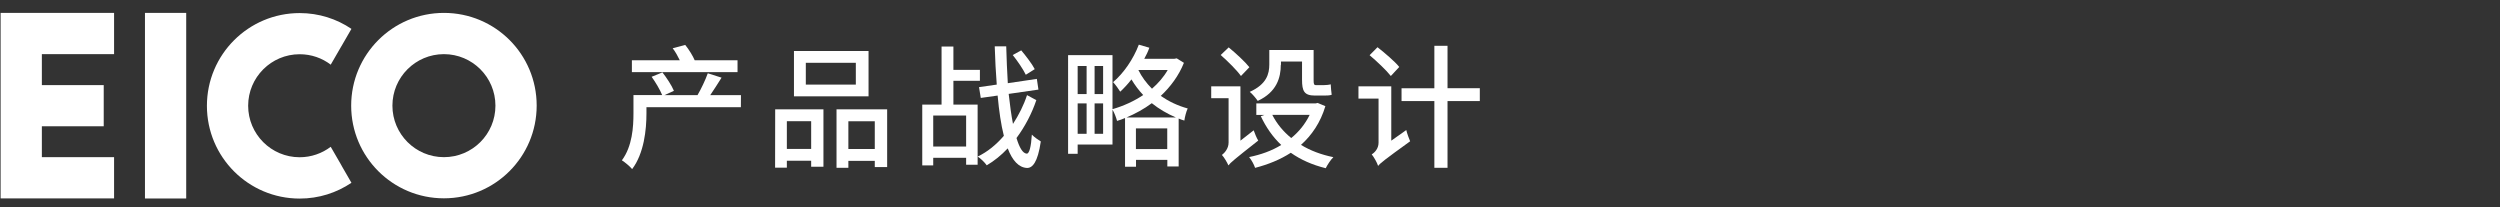
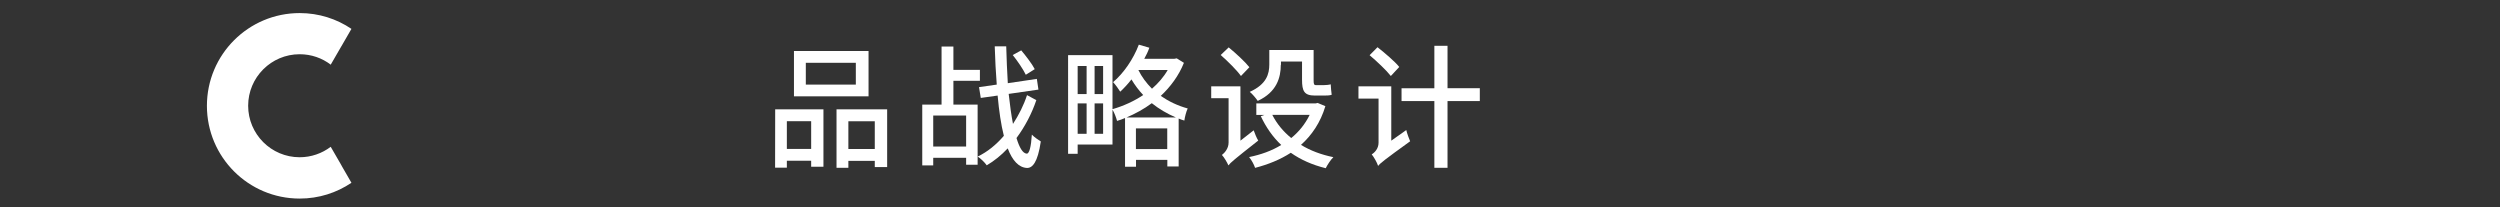
<svg xmlns="http://www.w3.org/2000/svg" version="1.1" id="图层_1" x="0px" y="0px" viewBox="0 0 2849 236.1" style="enable-background:new 0 0 2849 236.1;" xml:space="preserve">
  <rect x="0" y="0" width="2849" height="236.1" fill="#333333" stroke="none" />
  <style type="text/css">
	.st0{fill:#FFFFFF;}
</style>
  <g>
    <g>
-       <rect x="165.2" y="14.7" class="st0" width="47" height="211.5" />
-       <path class="st0" d="M505.9,14.7c-58.4,0-105.7,47.3-105.7,105.7S447.5,226,505.9,226s105.7-47.3,105.7-105.7    S564.4,14.7,505.9,14.7z M505.9,179.1c-32.4,0-58.7-26.3-58.7-58.7s26.3-58.7,58.7-58.7s58.7,26.3,58.7,58.7    S538.4,179.1,505.9,179.1z" />
-       <polygon class="st0" points="0.7,14.7 0.7,14.7 0.7,61.7 0.7,61.7 0.7,179.1 0.7,179.1 0.7,226.1 0.7,226.1 0.7,226.1 47.7,226.1     47.7,226.1 130,226.1 130,179.1 47.7,179.1 47.7,143.9 118.2,143.9 118.2,97 47.7,97 47.7,61.7 130,61.7 130,14.7 47.7,14.7   " />
      <path class="st0" d="M388,186.5l-11.1-19.2c-9.8,7.4-22.1,11.9-35.4,11.9c-32.4,0-58.7-26.3-58.7-58.7s26.3-58.7,58.7-58.7    c13.3,0,25.6,4.4,35.4,11.9L388,54.5c0.6-1.1,1.3-2.3,2-3.4l10.5-18.2c-16.9-11.4-37.1-18-59-18c-58.4,0-105.7,47.3-105.7,105.7    s47.3,105.7,105.7,105.7c21.9,0,42.1-6.6,59-18L390,190.1C389.4,188.8,388.6,187.6,388,186.5z" />
    </g>
    <g>
-       <path class="st0" d="M844.3,122.2H736.7v7.1c0,18.4-2.7,45.4-16.3,63.4c-2.3-2.9-8.7-8.2-11.7-10c11.9-16,13.2-38,13.2-53.7v-20.7    h32.7c-2.4-5.9-7.4-14.4-12-20.8l12.3-5c4.9,6.2,10.6,15,13.1,21l-10.8,4.9h37.7c4.1-7,9.1-17.5,11.7-24.9l15.7,5    c-4.4,6.8-8.8,14.1-12.9,19.9h35L844.3,122.2L844.3,122.2z M840.5,82.2H720.1V68.7h54.6c-2.1-4.4-5-9.7-8.1-13.7l14.3-3.8    c4.3,5.3,8.7,12.6,10.8,17.5h48.8L840.5,82.2L840.5,82.2z" />
      <path class="st0" d="M883.4,124.6h55V190h-14v-6.8h-27.7v7.9h-13.4L883.4,124.6L883.4,124.6z M896.7,138.1v31.6h27.7v-31.6H896.7z     M989.8,109.8h-85V58.1h85V109.8z M975.3,71.6h-57v24.8h57V71.6z M1011,124.6v65.8h-14.1v-7.1h-30.1v7.9h-13.5v-66.6H1011z     M996.9,169.8v-31.6h-30.1v31.6H996.9z" />
      <path class="st0" d="M1114.1,119.2v68.5H1101v-7.9h-37.5v8.7H1051v-69.3h22V53h13.5v26.6h30.2v12.5h-30.2v27.1H1114.1z M1101,167    v-35.3h-37.5V167H1101z M1181,114.1c-5,15-12.9,30.1-22.6,43.2c3.3,10.9,7.1,17.5,11.7,17.8c2.9,0,4.9-7.6,5.8-21.7    c2.4,2.7,7.9,6.4,10.2,7.8c-3.5,24.2-9.7,30.4-15.8,30.2c-9.4-0.5-16.6-8.5-21.9-22.3c-7.3,7.8-15.4,14.3-23.9,19.3    c-2.3-3.3-6.5-7.4-10.3-10c11.1-5.3,21.1-13.5,29.8-23.6c-3.2-12.6-5.5-28.3-7.1-45.9l-19.2,2.7l-2-12.3l20.2-2.9    c-1.1-13.7-1.8-28.1-2.3-43.6h13.1c0.3,14.6,1.1,28.7,1.8,42l33.1-4.9l1.8,12.2l-33.9,4.9c1.4,12.8,3,24.3,4.9,34.2    c6.7-10.3,12.3-21.4,16-32.8L1181,114.1z M1169,85.2c-2.9-6.1-9.4-15.7-14.9-22.5l9.7-5.3c5.6,6.7,12.5,15.7,15.4,21.4L1169,85.2z    " />
      <path class="st0" d="M1349.2,71.6c-5.9,14.7-15.2,27.2-26.4,37.7c9,6.2,19.3,11.2,30.7,14.3c-1.7,3.5-3.3,9.9-3.8,13.8    c-2.3-0.6-4.4-1.4-6.5-2.3v54.6h-12.9v-7.5h-35.7v7.8h-12.5v-55.5c-3,1.4-6.1,2.4-9.1,3.3c-0.9-3.5-3.2-9.7-5.2-12.8v39.7h-39.7    v10.6h-10.9V62.8h50.6v61.6c12.5-3.6,24.6-9.1,35-16.1c-5.2-5.5-9.6-11.4-13.4-17.8c-4,5.2-8.4,9.9-12.8,14    c-1.5-2.6-5.6-8.2-8.1-10.9c12-10.2,23-26.1,29.3-42.7l12,3.5c-1.5,4.3-3.5,8.5-5.8,12.6h34.3l2.7-0.5L1349.2,71.6z M1228.1,75.2    v32h10.2v-32H1228.1z M1228.1,152.5h10.2v-34.7h-10.2V152.5z M1257.1,75.2h-9.7v32h9.7V75.2z M1257.1,152.5v-34.7h-9.7v34.7    H1257.1z M1340.1,133.9c-10-4.3-19.3-9.7-27.5-16.3c-9,6.7-18.8,12-28.9,16.3H1340.1z M1330.2,169.9v-23.6h-35.7v23.6H1330.2z     M1297.3,79.8c3.8,7.8,9.1,14.9,15.5,21.3c7.1-6.2,13.4-13.4,17.9-21.3C1330.7,79.7,1297.3,79.7,1297.3,79.8z" />
      <path class="st0" d="M1428.7,148.5c1.2,3.6,3.5,9,5.2,11.7c-27.2,21.4-31.6,25.1-34,28.3c-1.4-3.3-4.9-9.3-7.4-11.9    c3-2.3,7.6-7.3,7.6-14.1v-50.6h-19.8V98.4h33.3v61.9L1428.7,148.5z M1414.2,86.6c-4.6-6.5-14.9-16.7-23.1-23.9l9.1-8.7    c8.2,6.7,18.7,16.4,23.6,22.6L1414.2,86.6z M1510.4,121c-5.6,18.7-15.5,33.1-27.8,44.1c10.6,6.5,23.1,11.2,36.9,14    c-3,2.9-6.8,8.7-8.7,12.6c-15.4-3.8-28.6-9.7-39.8-17.6c-12.2,7.9-26,13.4-40.7,17.2c-1.2-3.8-4.3-9.3-6.8-12.3    c13.2-2.7,25.8-7.1,36.6-13.8c-9.6-9-17.3-20.1-23.3-32.8l4-1.4h-9.1v-13.2h67.8l2.1-0.5L1510.4,121z M1459.6,73.8    c0,14.6-4.6,31.2-26.3,41.2c-1.7-2.7-6.5-8.4-9.1-10.3c19.3-8.7,22.3-20.5,22.3-31.3V57h50.5v34.2c0,4.3,0.3,5.8,2.6,5.8h9.3    c2.1,0,5.6-0.3,7.6-0.9c0.2,3.6,0.6,8.7,1.1,11.9c-2,0.8-5.5,0.9-8.5,0.9h-10.6c-12.2,0-14.7-5-14.7-18.1V70.1h-24v3.8H1459.6z     M1449.9,130.9c5.2,10.2,12.5,19,21.6,26.4c8.7-7.1,15.8-15.8,21-26.4H1449.9z" />
      <path class="st0" d="M1602.6,148.2c0.9,4.1,3.2,10,4.4,12.8c-29.2,21.1-33.9,24.8-36.5,28.1c-1.2-3.8-4.7-10-7.3-13.2    c3.2-1.8,7.8-6.5,7.8-13.2v-50.3h-22.9v-14h37.4v61.9L1602.6,148.2z M1585,86.6c-5-6.4-15.8-16.6-24.2-23.7l9-9.1    c8.5,6.7,19.6,16.1,24.8,22.5L1585,86.6z M1686.4,115.2h-36.8v76h-15v-76h-37.4v-14.6h37.4V52.2h15v48.3h36.8V115.2z" />
    </g>
  </g>
</svg>